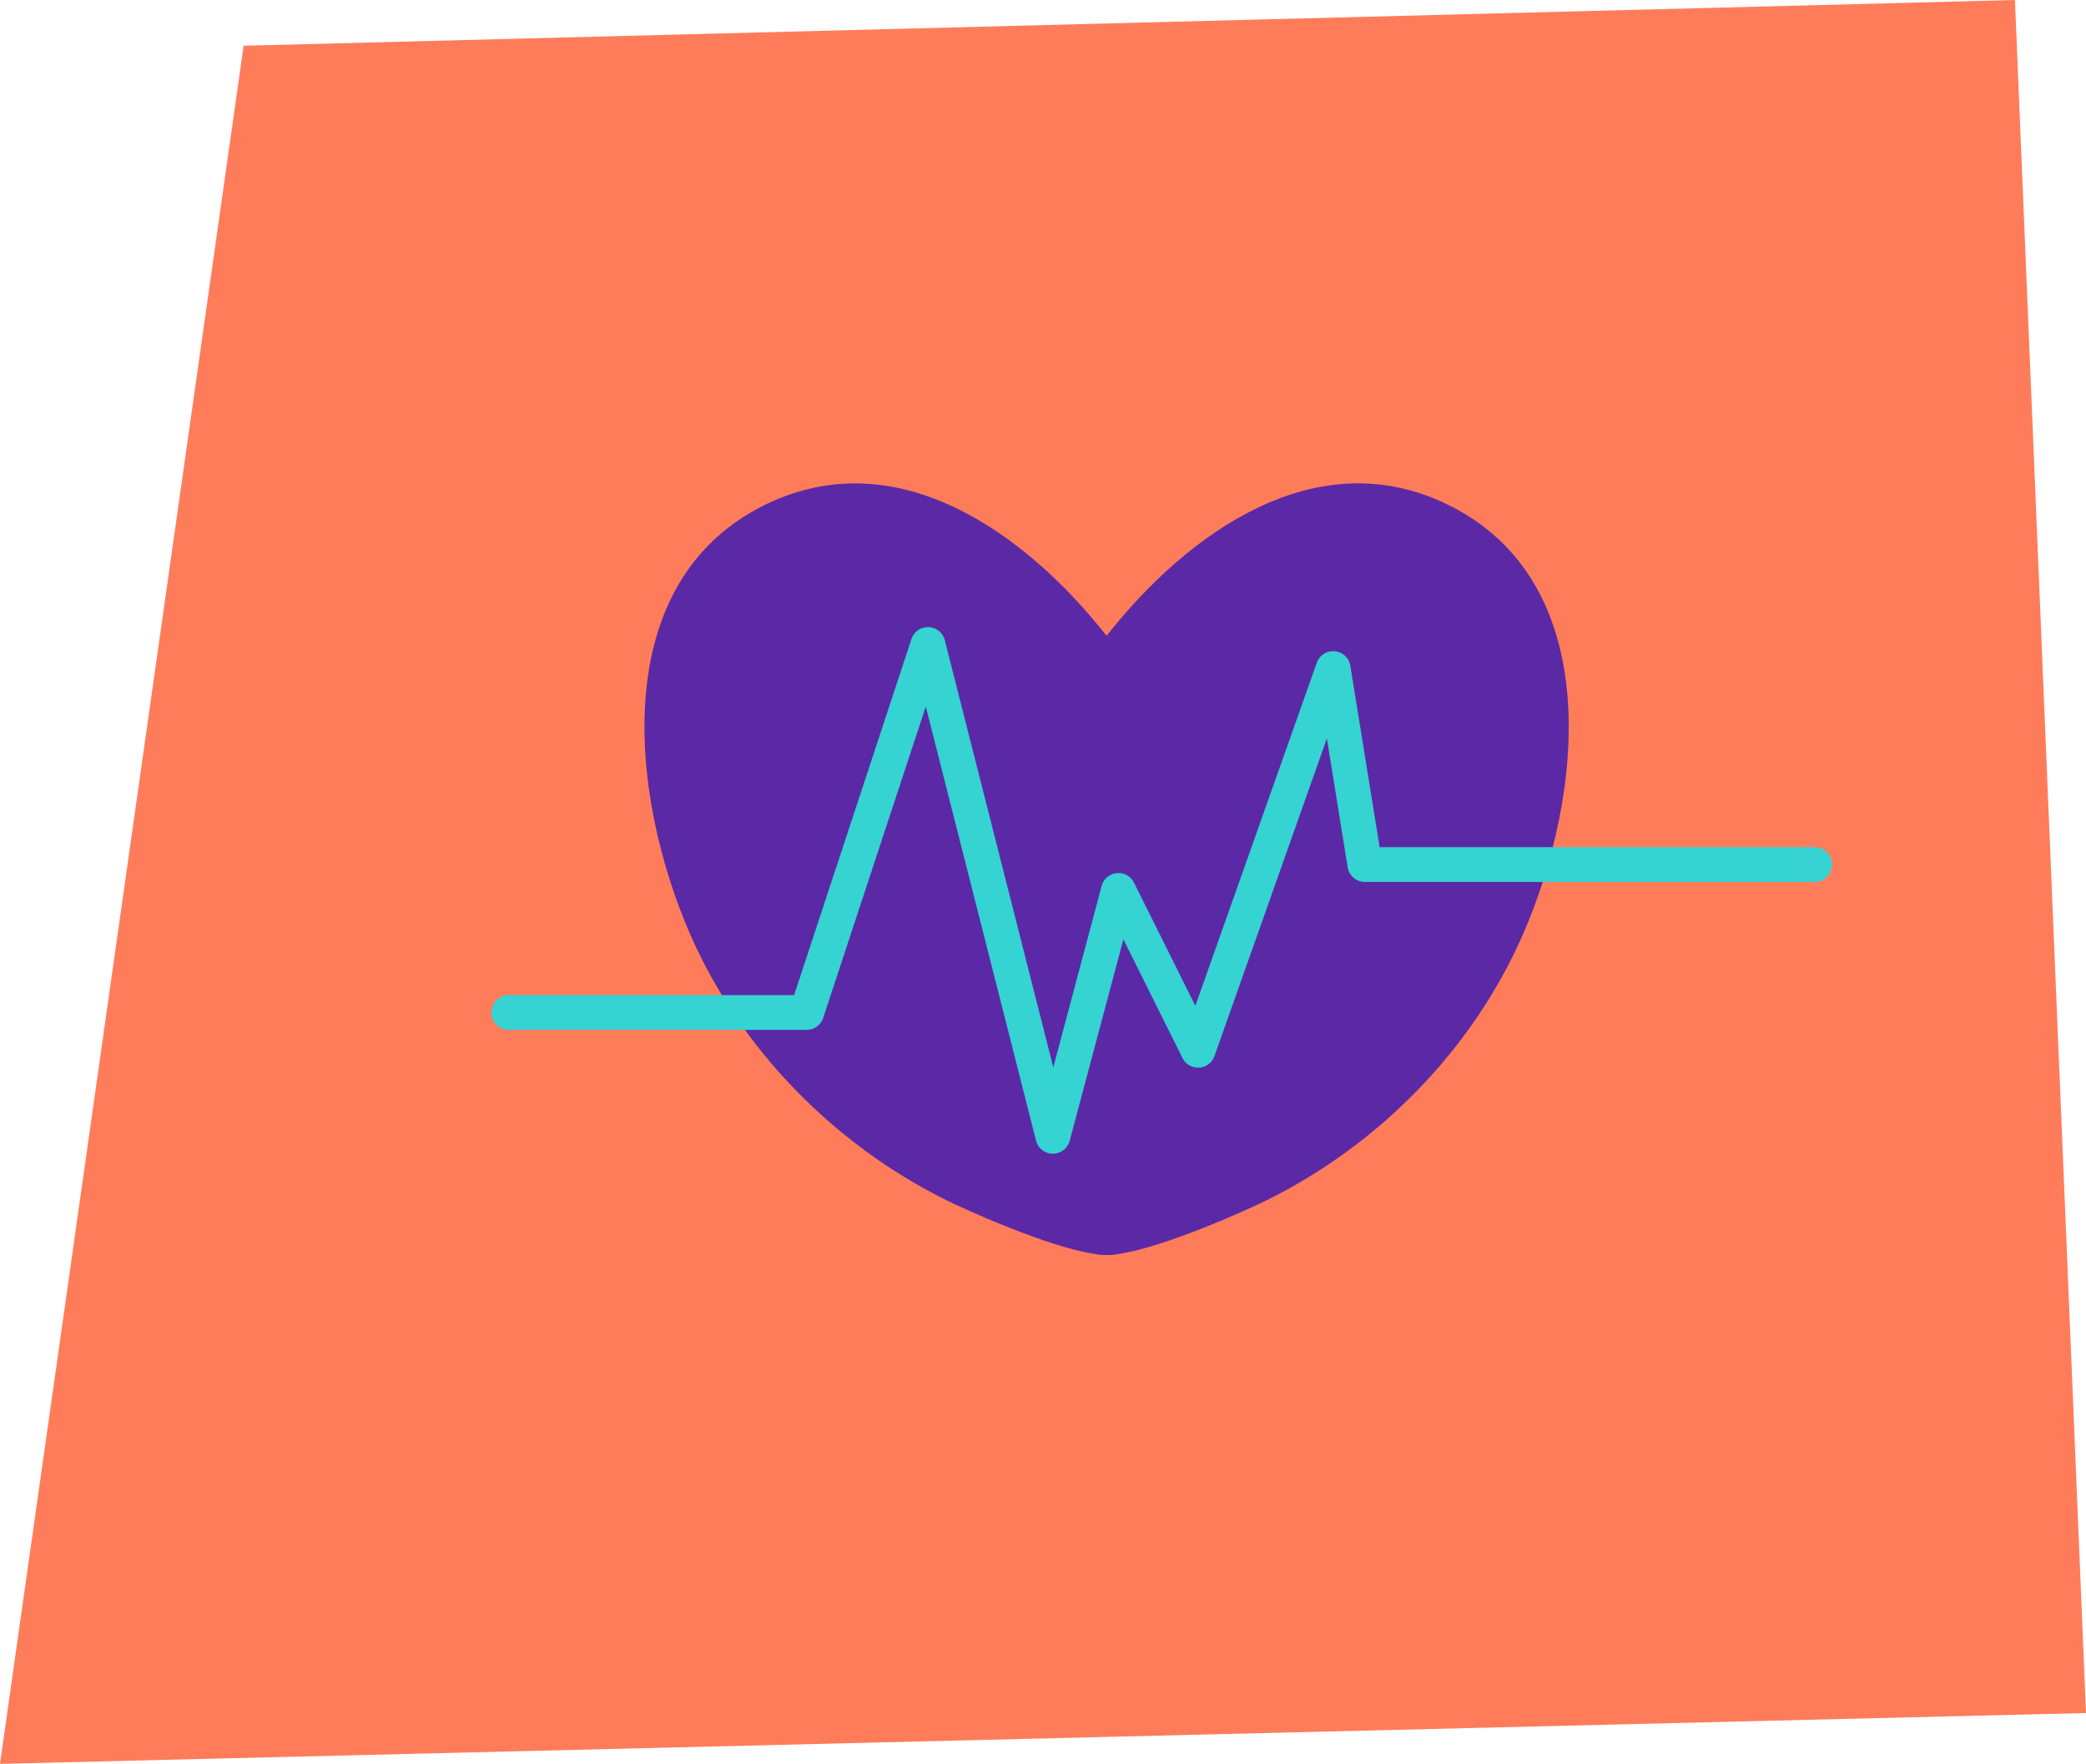
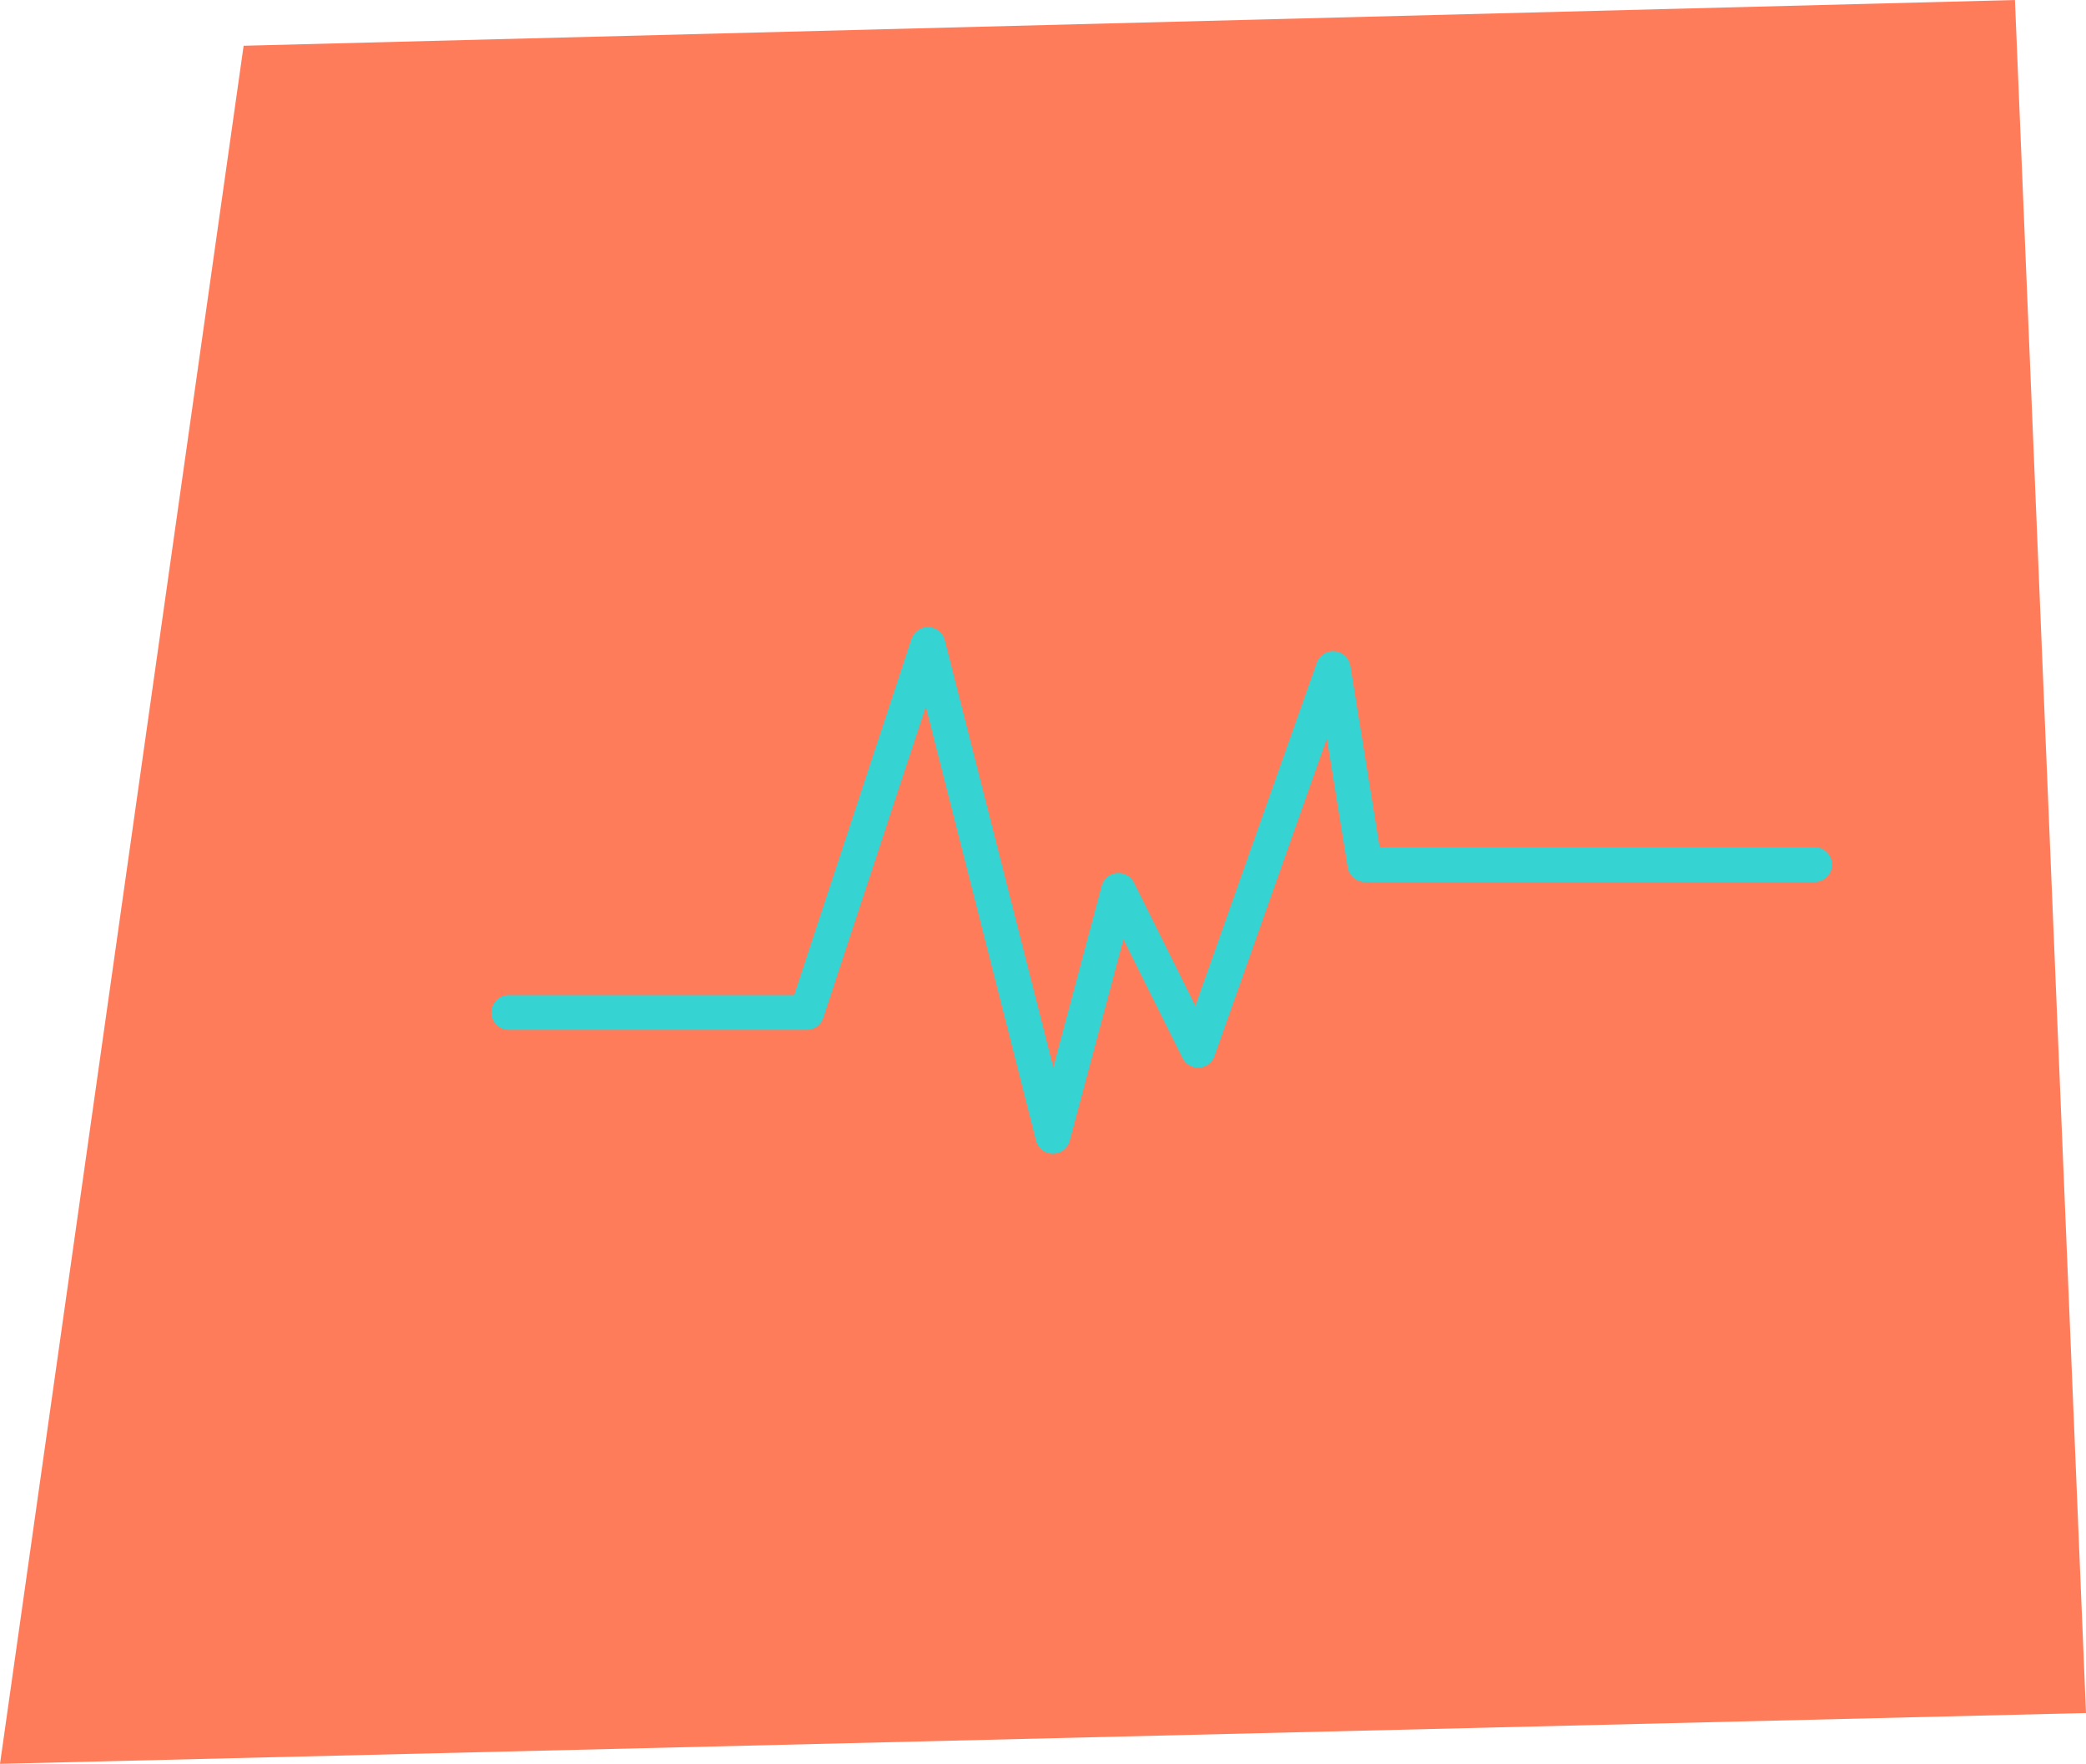
<svg xmlns="http://www.w3.org/2000/svg" width="246" height="208" viewBox="0 0 246 208" fill="none">
-   <path d="M246 202.006L0 208L28.73 5.395L237.62 0L246 202.006Z" fill="#FF7C5B" />
-   <path d="M170.561 59.425C155.273 52.074 140.207 62.644 130.497 74.979C120.788 62.644 105.734 52.086 90.434 59.425C71.46 68.54 74.305 93.974 81.404 110.207C87.329 123.725 98.313 134.913 111.536 141.5C113.366 142.412 123.645 147.137 129.298 147.901C129.619 147.975 129.978 148 130.386 148C130.423 148 130.46 148 130.497 148C130.535 148 130.572 148 130.609 148C131.017 148 131.376 147.975 131.697 147.901C137.35 147.149 147.629 142.412 149.459 141.5C162.682 134.925 173.666 123.738 179.59 110.207C186.703 93.974 189.535 68.54 170.561 59.425Z" fill="#5B29A6" />
+   <path d="M246 202.006L0 208L28.73 5.395L237.62 0L246 202.006" fill="#FF7C5B" />
  <path d="M60 119.396H95.132L109.432 76L124.166 134L131.897 105L141.286 123.854L157.22 78.837L160.955 101.954H214" stroke="#35D3D2" stroke-width="4.1" stroke-miterlimit="10" stroke-linecap="round" stroke-linejoin="round" />
</svg>